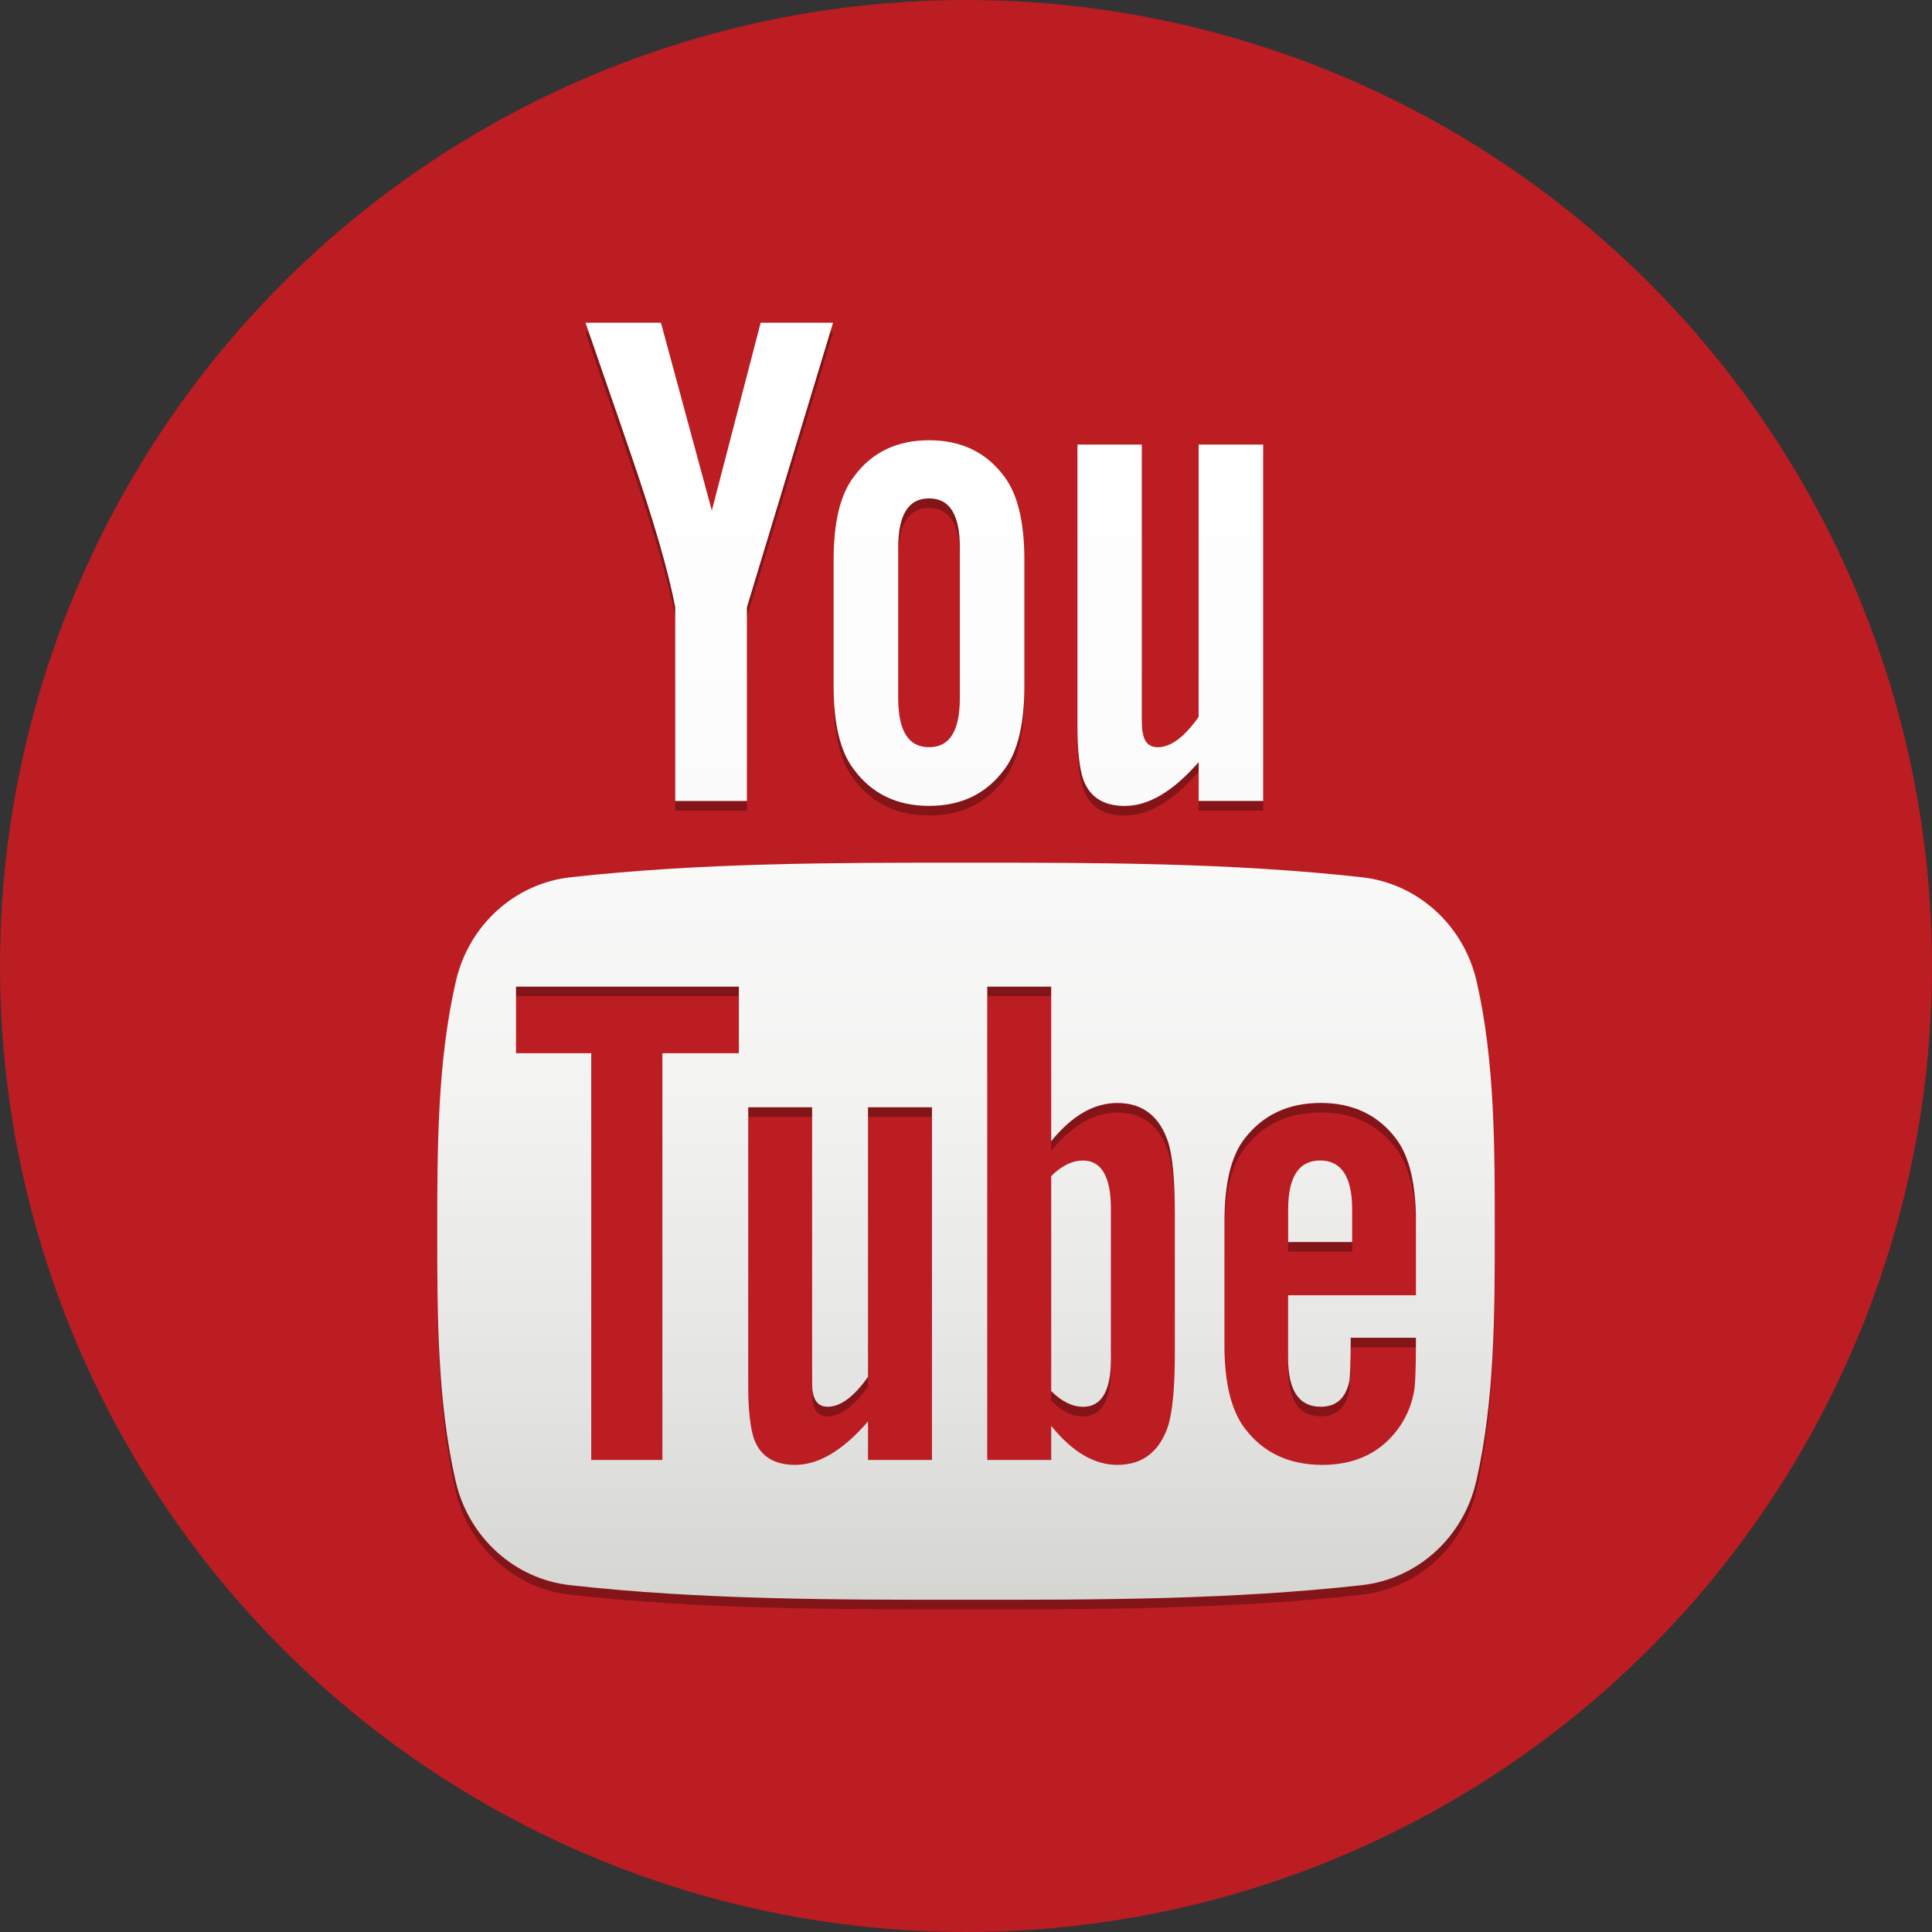
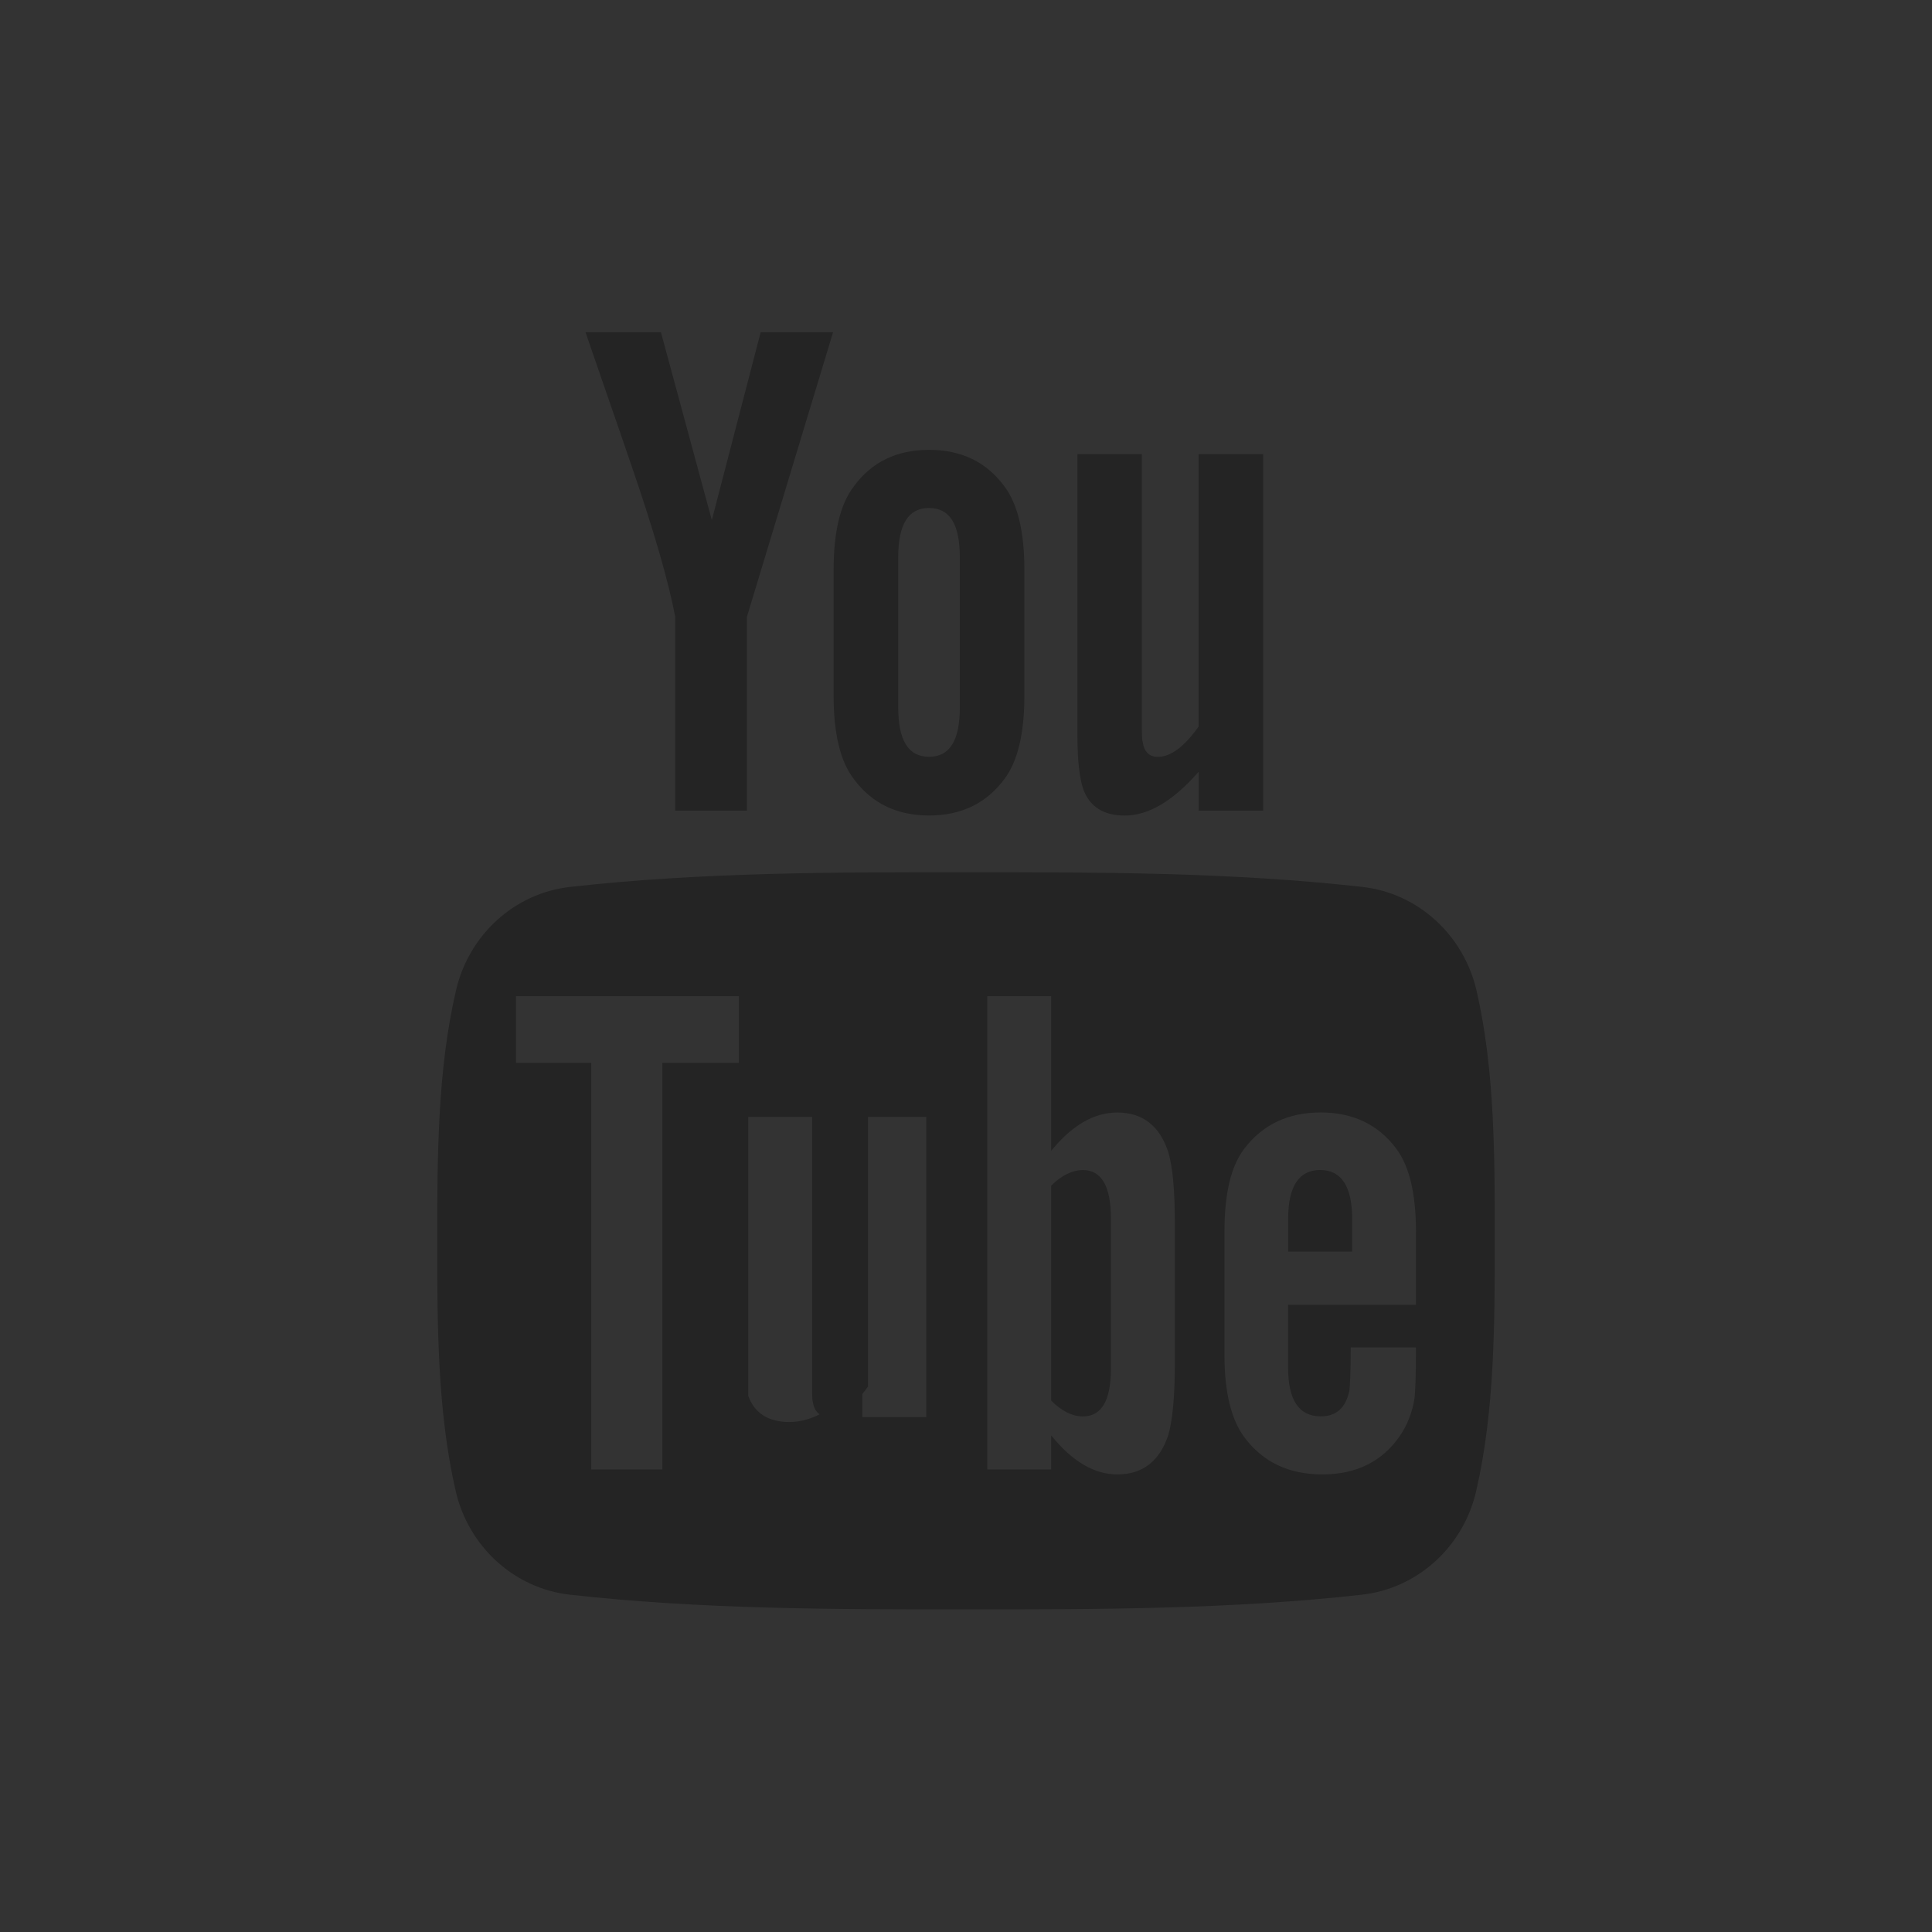
<svg xmlns="http://www.w3.org/2000/svg" version="1.1" id="Layer_1" x="0px" y="0px" width="32px" height="32px" viewBox="0 0 32 32" enable-background="new 0 0 32 32" xml:space="preserve">
  <rect x="0" y="0" width="32" height="32" fill="#333333" stroke="none" />
-   <circle fill="#BB1D22" cx="16" cy="16" r="16" />
  <g>
-     <path opacity="0.3" fill="#020000" d="M22.396,20.19v0.541h-1.06V20.19c0-0.54,0.177-0.811,0.531-0.811   C22.217,19.38,22.396,19.65,22.396,20.19z M17.939,19.38c-0.175,0-0.352,0.084-0.528,0.258v3.56   c0.177,0.179,0.354,0.262,0.528,0.262c0.305,0,0.461-0.262,0.461-0.789v-2.492C18.4,19.65,18.244,19.38,17.939,19.38z    M24.758,20.551c0,1.366-0.001,2.813-0.307,4.142c-0.213,0.931-0.976,1.617-1.893,1.72c-2.172,0.243-4.371,0.244-6.56,0.243   c-2.188,0.001-4.386,0-6.559-0.243c-0.916-0.103-1.678-0.789-1.892-1.72c-0.305-1.328-0.305-2.775-0.305-4.142   s0.002-2.814,0.309-4.14c0.214-0.932,0.975-1.619,1.893-1.721c2.172-0.243,4.371-0.245,6.56-0.243c2.188-0.001,4.388,0,6.56,0.243   c0.916,0.102,1.678,0.789,1.893,1.721C24.762,17.736,24.758,19.185,24.758,20.551z M12.237,16.5h-3.69v1.104h1.246v6.735h1.178   v-6.735h1.267V16.5z M15.436,18.499h-1.059v4.465c-0.234,0.332-0.457,0.495-0.668,0.495c-0.142,0-0.222-0.083-0.248-0.247   c-0.01-0.036-0.01-0.164-0.01-0.411v-4.302h-1.058v4.62c0,0.411,0.036,0.69,0.094,0.868c0.106,0.294,0.341,0.434,0.682,0.434   c0.388,0,0.789-0.234,1.208-0.717v0.636h1.059V18.499z M19.459,20.261c0-0.553-0.037-0.938-0.107-1.174   c-0.142-0.438-0.424-0.66-0.846-0.66c-0.391,0-0.752,0.214-1.095,0.634V16.5h-1.059v7.839h1.059v-0.564   c0.354,0.437,0.718,0.646,1.095,0.646c0.422,0,0.704-0.222,0.846-0.656c0.07-0.247,0.107-0.637,0.107-1.178V20.261z M23.453,20.402   c0-0.624-0.106-1.08-0.326-1.376c-0.297-0.4-0.719-0.6-1.25-0.6c-0.541,0-0.962,0.199-1.268,0.6   c-0.225,0.296-0.328,0.752-0.328,1.376v2.047c0,0.62,0.116,1.081,0.342,1.373c0.305,0.399,0.727,0.599,1.281,0.599   c0.553,0,0.986-0.209,1.279-0.633c0.129-0.187,0.211-0.399,0.247-0.635c0.01-0.105,0.022-0.34,0.022-0.683v-0.153h-1.08   c0,0.424-0.014,0.659-0.022,0.717c-0.062,0.284-0.214,0.425-0.474,0.425c-0.364,0-0.541-0.271-0.541-0.811v-1.036h2.117V20.402z    M12.371,10.217v3.21h-1.187v-3.21c-0.107-0.568-0.345-1.401-0.725-2.506c-0.25-0.735-0.51-1.473-0.761-2.208h1.249l0.843,3.112   l0.809-3.112h1.199L12.371,10.217z M16.636,12.903c-0.297,0.401-0.712,0.604-1.248,0.604c-0.533,0-0.951-0.203-1.246-0.604   c-0.228-0.296-0.335-0.762-0.335-1.389V9.446c0-0.631,0.107-1.092,0.335-1.39c0.295-0.404,0.712-0.605,1.246-0.605   c0.536,0,0.951,0.201,1.248,0.605c0.224,0.298,0.331,0.759,0.331,1.39v2.068C16.967,12.141,16.86,12.607,16.636,12.903z    M15.898,9.233c0-0.548-0.165-0.819-0.51-0.819s-0.511,0.271-0.511,0.819v2.482c0,0.546,0.166,0.82,0.511,0.82   s0.51-0.274,0.51-0.82V9.233z M19.854,13.427v-0.645c-0.427,0.488-0.833,0.726-1.224,0.726c-0.343,0-0.58-0.14-0.688-0.438   c-0.06-0.18-0.096-0.461-0.096-0.878V7.522h1.066v4.346c0,0.252,0,0.382,0.014,0.416c0.023,0.167,0.106,0.252,0.251,0.252   c0.214,0,0.438-0.167,0.676-0.502V7.522h1.069v5.905H19.854z" />
+     <path opacity="0.3" fill="#020000" d="M22.396,20.19v0.541h-1.06V20.19c0-0.54,0.177-0.811,0.531-0.811   C22.217,19.38,22.396,19.65,22.396,20.19z M17.939,19.38c-0.175,0-0.352,0.084-0.528,0.258v3.56   c0.177,0.179,0.354,0.262,0.528,0.262c0.305,0,0.461-0.262,0.461-0.789v-2.492C18.4,19.65,18.244,19.38,17.939,19.38z    M24.758,20.551c0,1.366-0.001,2.813-0.307,4.142c-0.213,0.931-0.976,1.617-1.893,1.72c-2.172,0.243-4.371,0.244-6.56,0.243   c-2.188,0.001-4.386,0-6.559-0.243c-0.916-0.103-1.678-0.789-1.892-1.72c-0.305-1.328-0.305-2.775-0.305-4.142   s0.002-2.814,0.309-4.14c0.214-0.932,0.975-1.619,1.893-1.721c2.172-0.243,4.371-0.245,6.56-0.243c2.188-0.001,4.388,0,6.56,0.243   c0.916,0.102,1.678,0.789,1.893,1.721C24.762,17.736,24.758,19.185,24.758,20.551z M12.237,16.5h-3.69v1.104h1.246v6.735h1.178   v-6.735h1.267V16.5z M15.436,18.499h-1.059v4.465c-0.234,0.332-0.457,0.495-0.668,0.495c-0.142,0-0.222-0.083-0.248-0.247   c-0.01-0.036-0.01-0.164-0.01-0.411v-4.302h-1.058v4.62c0.106,0.294,0.341,0.434,0.682,0.434   c0.388,0,0.789-0.234,1.208-0.717v0.636h1.059V18.499z M19.459,20.261c0-0.553-0.037-0.938-0.107-1.174   c-0.142-0.438-0.424-0.66-0.846-0.66c-0.391,0-0.752,0.214-1.095,0.634V16.5h-1.059v7.839h1.059v-0.564   c0.354,0.437,0.718,0.646,1.095,0.646c0.422,0,0.704-0.222,0.846-0.656c0.07-0.247,0.107-0.637,0.107-1.178V20.261z M23.453,20.402   c0-0.624-0.106-1.08-0.326-1.376c-0.297-0.4-0.719-0.6-1.25-0.6c-0.541,0-0.962,0.199-1.268,0.6   c-0.225,0.296-0.328,0.752-0.328,1.376v2.047c0,0.62,0.116,1.081,0.342,1.373c0.305,0.399,0.727,0.599,1.281,0.599   c0.553,0,0.986-0.209,1.279-0.633c0.129-0.187,0.211-0.399,0.247-0.635c0.01-0.105,0.022-0.34,0.022-0.683v-0.153h-1.08   c0,0.424-0.014,0.659-0.022,0.717c-0.062,0.284-0.214,0.425-0.474,0.425c-0.364,0-0.541-0.271-0.541-0.811v-1.036h2.117V20.402z    M12.371,10.217v3.21h-1.187v-3.21c-0.107-0.568-0.345-1.401-0.725-2.506c-0.25-0.735-0.51-1.473-0.761-2.208h1.249l0.843,3.112   l0.809-3.112h1.199L12.371,10.217z M16.636,12.903c-0.297,0.401-0.712,0.604-1.248,0.604c-0.533,0-0.951-0.203-1.246-0.604   c-0.228-0.296-0.335-0.762-0.335-1.389V9.446c0-0.631,0.107-1.092,0.335-1.39c0.295-0.404,0.712-0.605,1.246-0.605   c0.536,0,0.951,0.201,1.248,0.605c0.224,0.298,0.331,0.759,0.331,1.39v2.068C16.967,12.141,16.86,12.607,16.636,12.903z    M15.898,9.233c0-0.548-0.165-0.819-0.51-0.819s-0.511,0.271-0.511,0.819v2.482c0,0.546,0.166,0.82,0.511,0.82   s0.51-0.274,0.51-0.82V9.233z M19.854,13.427v-0.645c-0.427,0.488-0.833,0.726-1.224,0.726c-0.343,0-0.58-0.14-0.688-0.438   c-0.06-0.18-0.096-0.461-0.096-0.878V7.522h1.066v4.346c0,0.252,0,0.382,0.014,0.416c0.023,0.167,0.106,0.252,0.251,0.252   c0.214,0,0.438-0.167,0.676-0.502V7.522h1.069v5.905H19.854z" />
    <linearGradient id="SVGID_1_" gradientUnits="userSpaceOnUse" x1="16" y1="26.496" x2="16" y2="5.345">
      <stop offset="0" style="stop-color:#D5D5D2" />
      <stop offset="0.155" style="stop-color:#E3E3E1" />
      <stop offset="0.399" style="stop-color:#F3F3F2" />
      <stop offset="0.667" style="stop-color:#FCFCFC" />
      <stop offset="1" style="stop-color:#FFFFFF" />
    </linearGradient>
-     <path fill="url(#SVGID_1_)" d="M22.396,20.031v0.541h-1.06v-0.541c0-0.539,0.177-0.81,0.531-0.81   C22.217,19.222,22.396,19.492,22.396,20.031z M17.939,19.222c-0.175,0-0.352,0.082-0.528,0.258v3.56   c0.177,0.177,0.354,0.261,0.528,0.261c0.305,0,0.461-0.261,0.461-0.787v-2.494C18.4,19.492,18.244,19.222,17.939,19.222z    M24.758,20.393c0,1.366-0.001,2.813-0.307,4.141c-0.213,0.932-0.976,1.618-1.893,1.721c-2.172,0.242-4.371,0.244-6.56,0.242   c-2.188,0.002-4.386,0-6.559-0.242c-0.916-0.103-1.678-0.789-1.892-1.721c-0.305-1.327-0.305-2.774-0.305-4.141   s0.002-2.813,0.309-4.141c0.214-0.931,0.975-1.617,1.893-1.721c2.172-0.242,4.371-0.243,6.56-0.242c2.188-0.001,4.388,0,6.56,0.242   c0.916,0.104,1.678,0.79,1.893,1.721C24.762,17.579,24.758,19.026,24.758,20.393z M12.237,16.342h-3.69v1.103h1.246v6.737h1.178   v-6.737h1.267V16.342z M15.436,18.34h-1.059v4.465c-0.234,0.332-0.457,0.495-0.668,0.495c-0.142,0-0.222-0.084-0.248-0.248   c-0.01-0.034-0.01-0.162-0.01-0.411V18.34h-1.058v4.619c0,0.413,0.036,0.69,0.094,0.869c0.106,0.296,0.341,0.435,0.682,0.435   c0.388,0,0.789-0.235,1.208-0.719v0.638h1.059V18.34z M19.459,20.103c0-0.555-0.037-0.94-0.107-1.175   c-0.142-0.438-0.424-0.659-0.846-0.659c-0.391,0-0.752,0.212-1.095,0.633v-2.56h-1.059v7.84h1.059v-0.566   c0.354,0.438,0.718,0.647,1.095,0.647c0.422,0,0.704-0.223,0.846-0.656c0.07-0.249,0.107-0.639,0.107-1.178V20.103z M23.453,20.244   c0-0.625-0.106-1.082-0.326-1.378c-0.297-0.398-0.719-0.598-1.25-0.598c-0.541,0-0.962,0.199-1.268,0.598   c-0.225,0.296-0.328,0.753-0.328,1.378v2.046c0,0.621,0.116,1.082,0.342,1.375c0.305,0.398,0.727,0.598,1.281,0.598   c0.553,0,0.986-0.21,1.279-0.634c0.129-0.187,0.211-0.4,0.247-0.636c0.01-0.104,0.022-0.34,0.022-0.68v-0.155h-1.08   c0,0.424-0.014,0.659-0.022,0.717c-0.062,0.283-0.214,0.425-0.474,0.425c-0.364,0-0.541-0.271-0.541-0.811v-1.035h2.117V20.244z    M12.371,10.059v3.208h-1.187v-3.208c-0.107-0.569-0.345-1.401-0.725-2.507c-0.25-0.735-0.51-1.472-0.761-2.207h1.249l0.843,3.111   l0.809-3.111h1.199L12.371,10.059z M16.636,12.743c-0.297,0.403-0.712,0.605-1.248,0.605c-0.533,0-0.951-0.203-1.246-0.605   c-0.228-0.295-0.335-0.76-0.335-1.388V9.288c0-0.631,0.107-1.093,0.335-1.392c0.295-0.403,0.712-0.604,1.246-0.604   c0.536,0,0.951,0.201,1.248,0.604c0.224,0.298,0.331,0.761,0.331,1.392v2.067C16.967,11.983,16.86,12.448,16.636,12.743z    M15.898,9.073c0-0.545-0.165-0.818-0.51-0.818s-0.511,0.273-0.511,0.818v2.484c0,0.546,0.166,0.819,0.511,0.819   s0.51-0.273,0.51-0.819V9.073z M19.854,13.267v-0.644c-0.427,0.488-0.833,0.726-1.224,0.726c-0.343,0-0.58-0.14-0.688-0.44   c-0.06-0.178-0.096-0.46-0.096-0.878V7.363h1.066v4.347c0,0.25,0,0.38,0.014,0.416c0.023,0.165,0.106,0.25,0.251,0.25   c0.214,0,0.438-0.166,0.676-0.501V7.363h1.069v5.903H19.854z" />
  </g>
</svg>